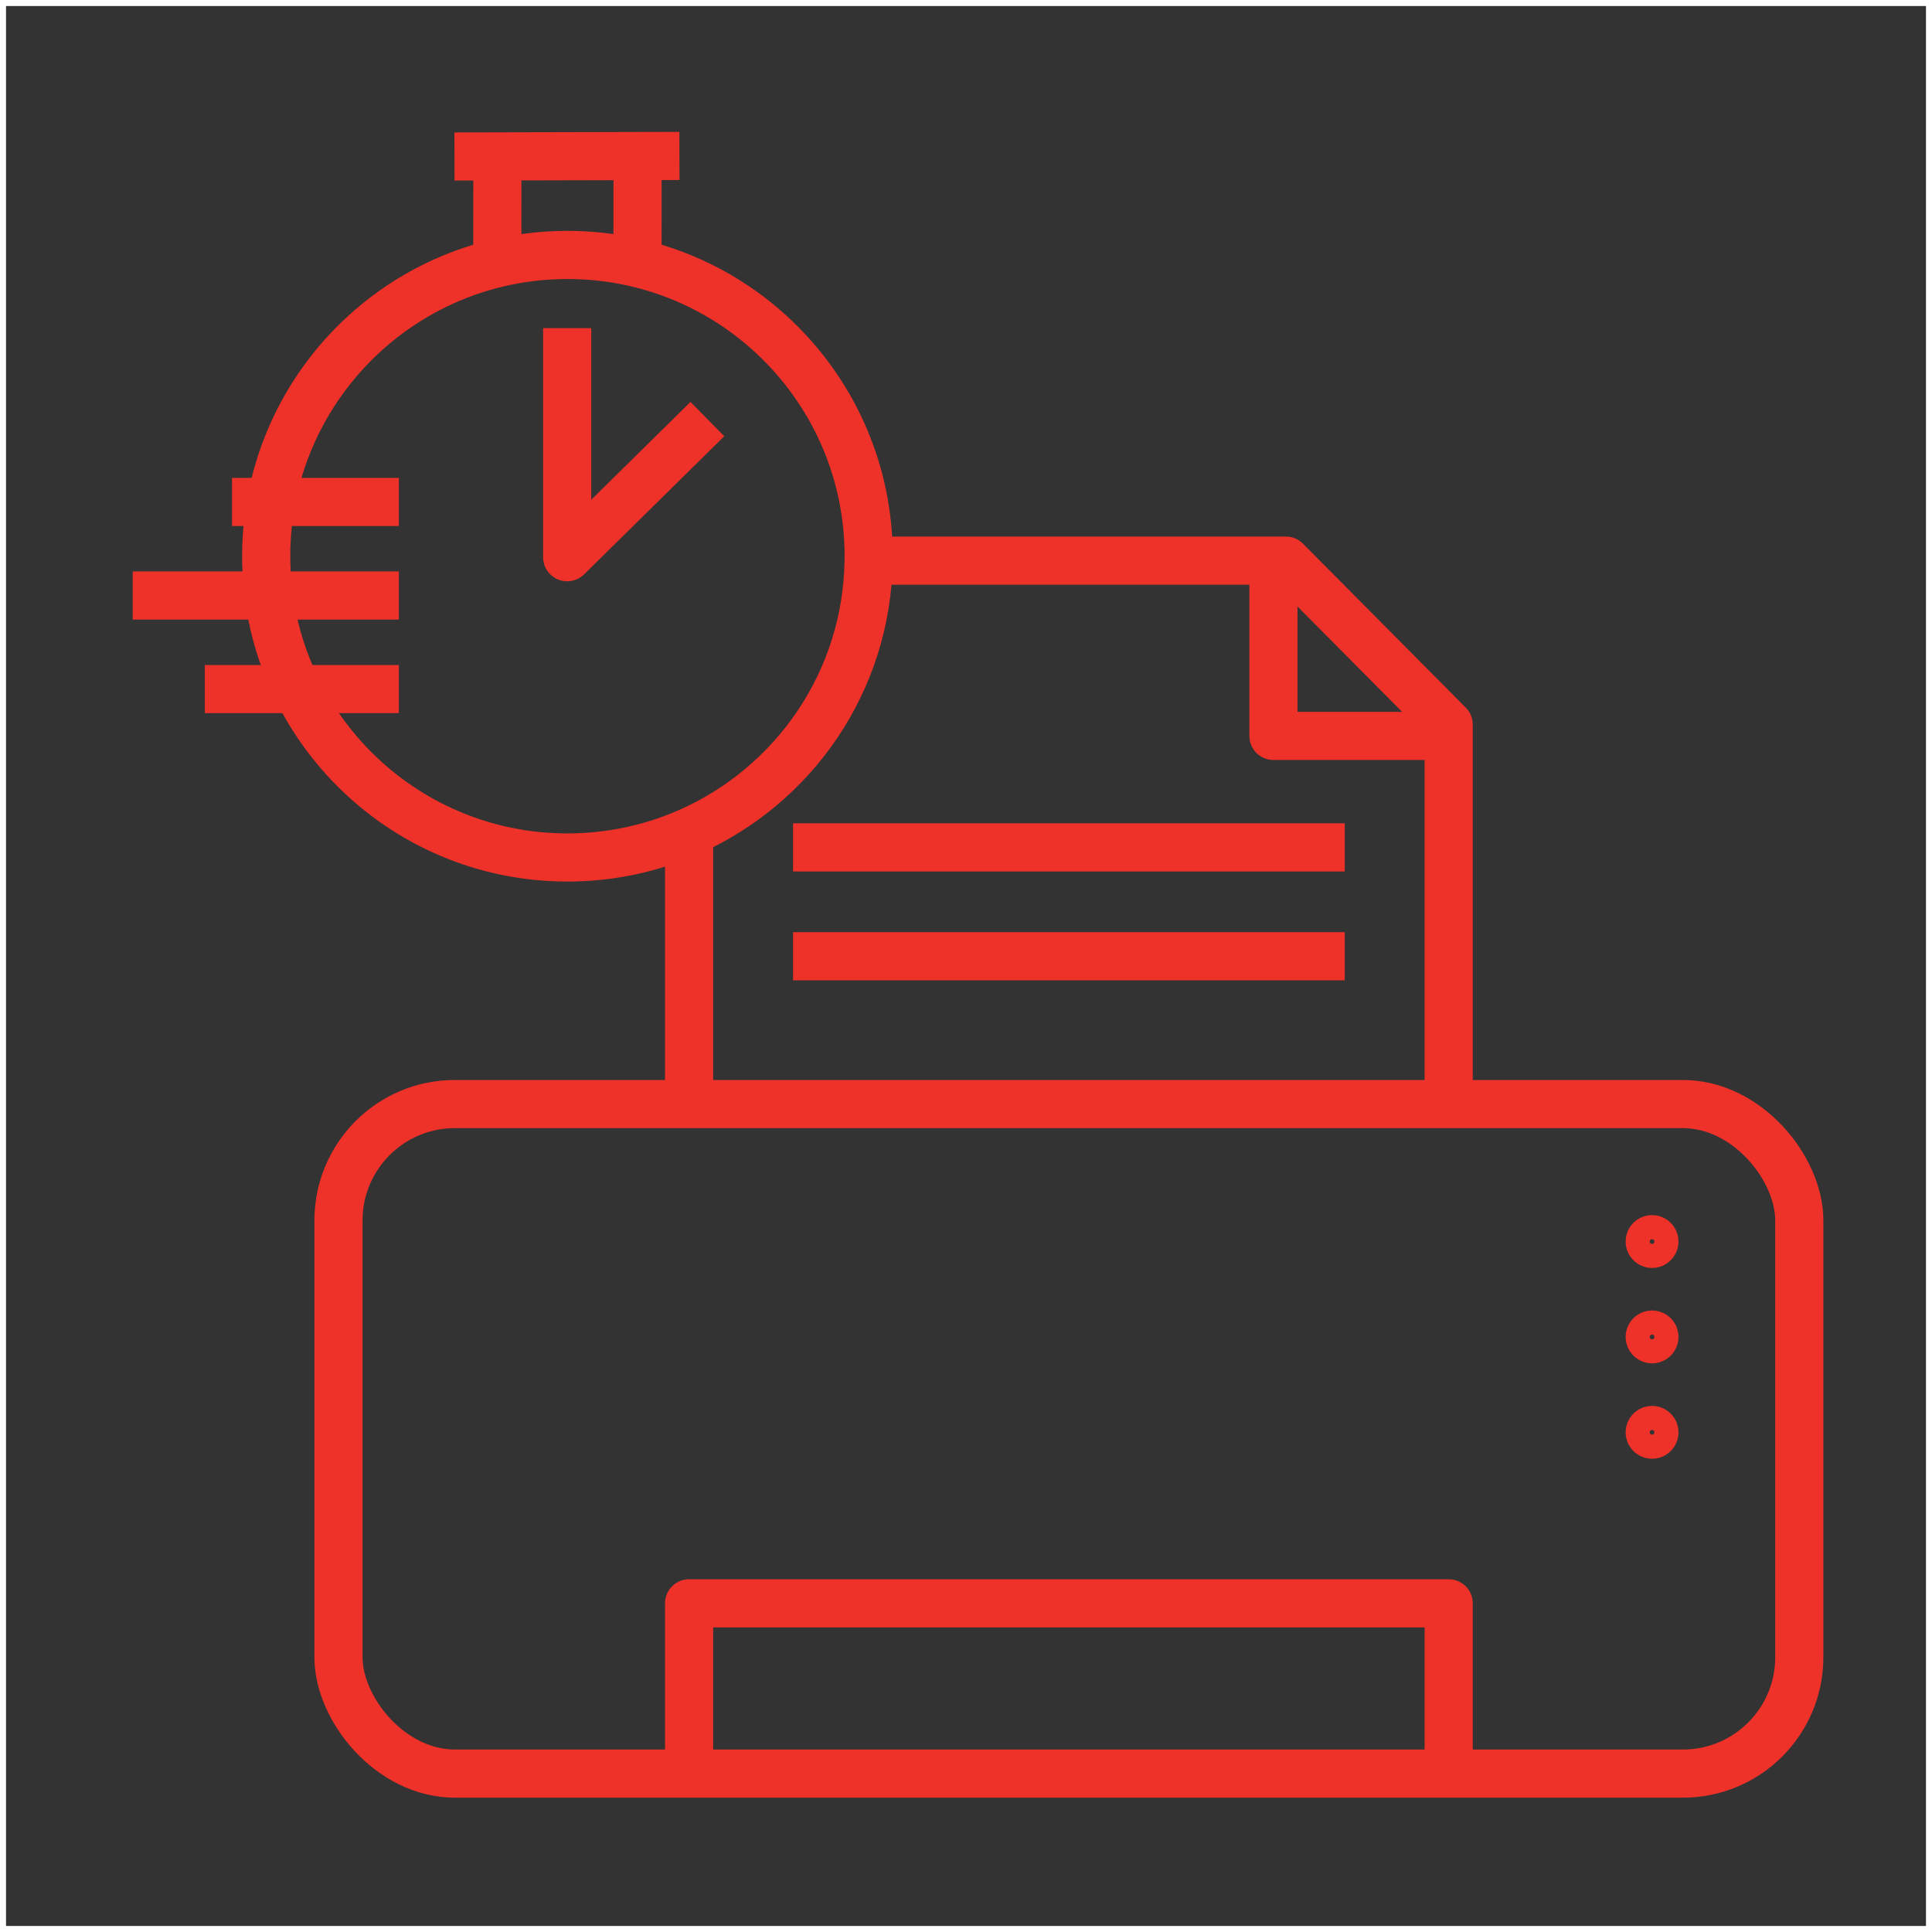
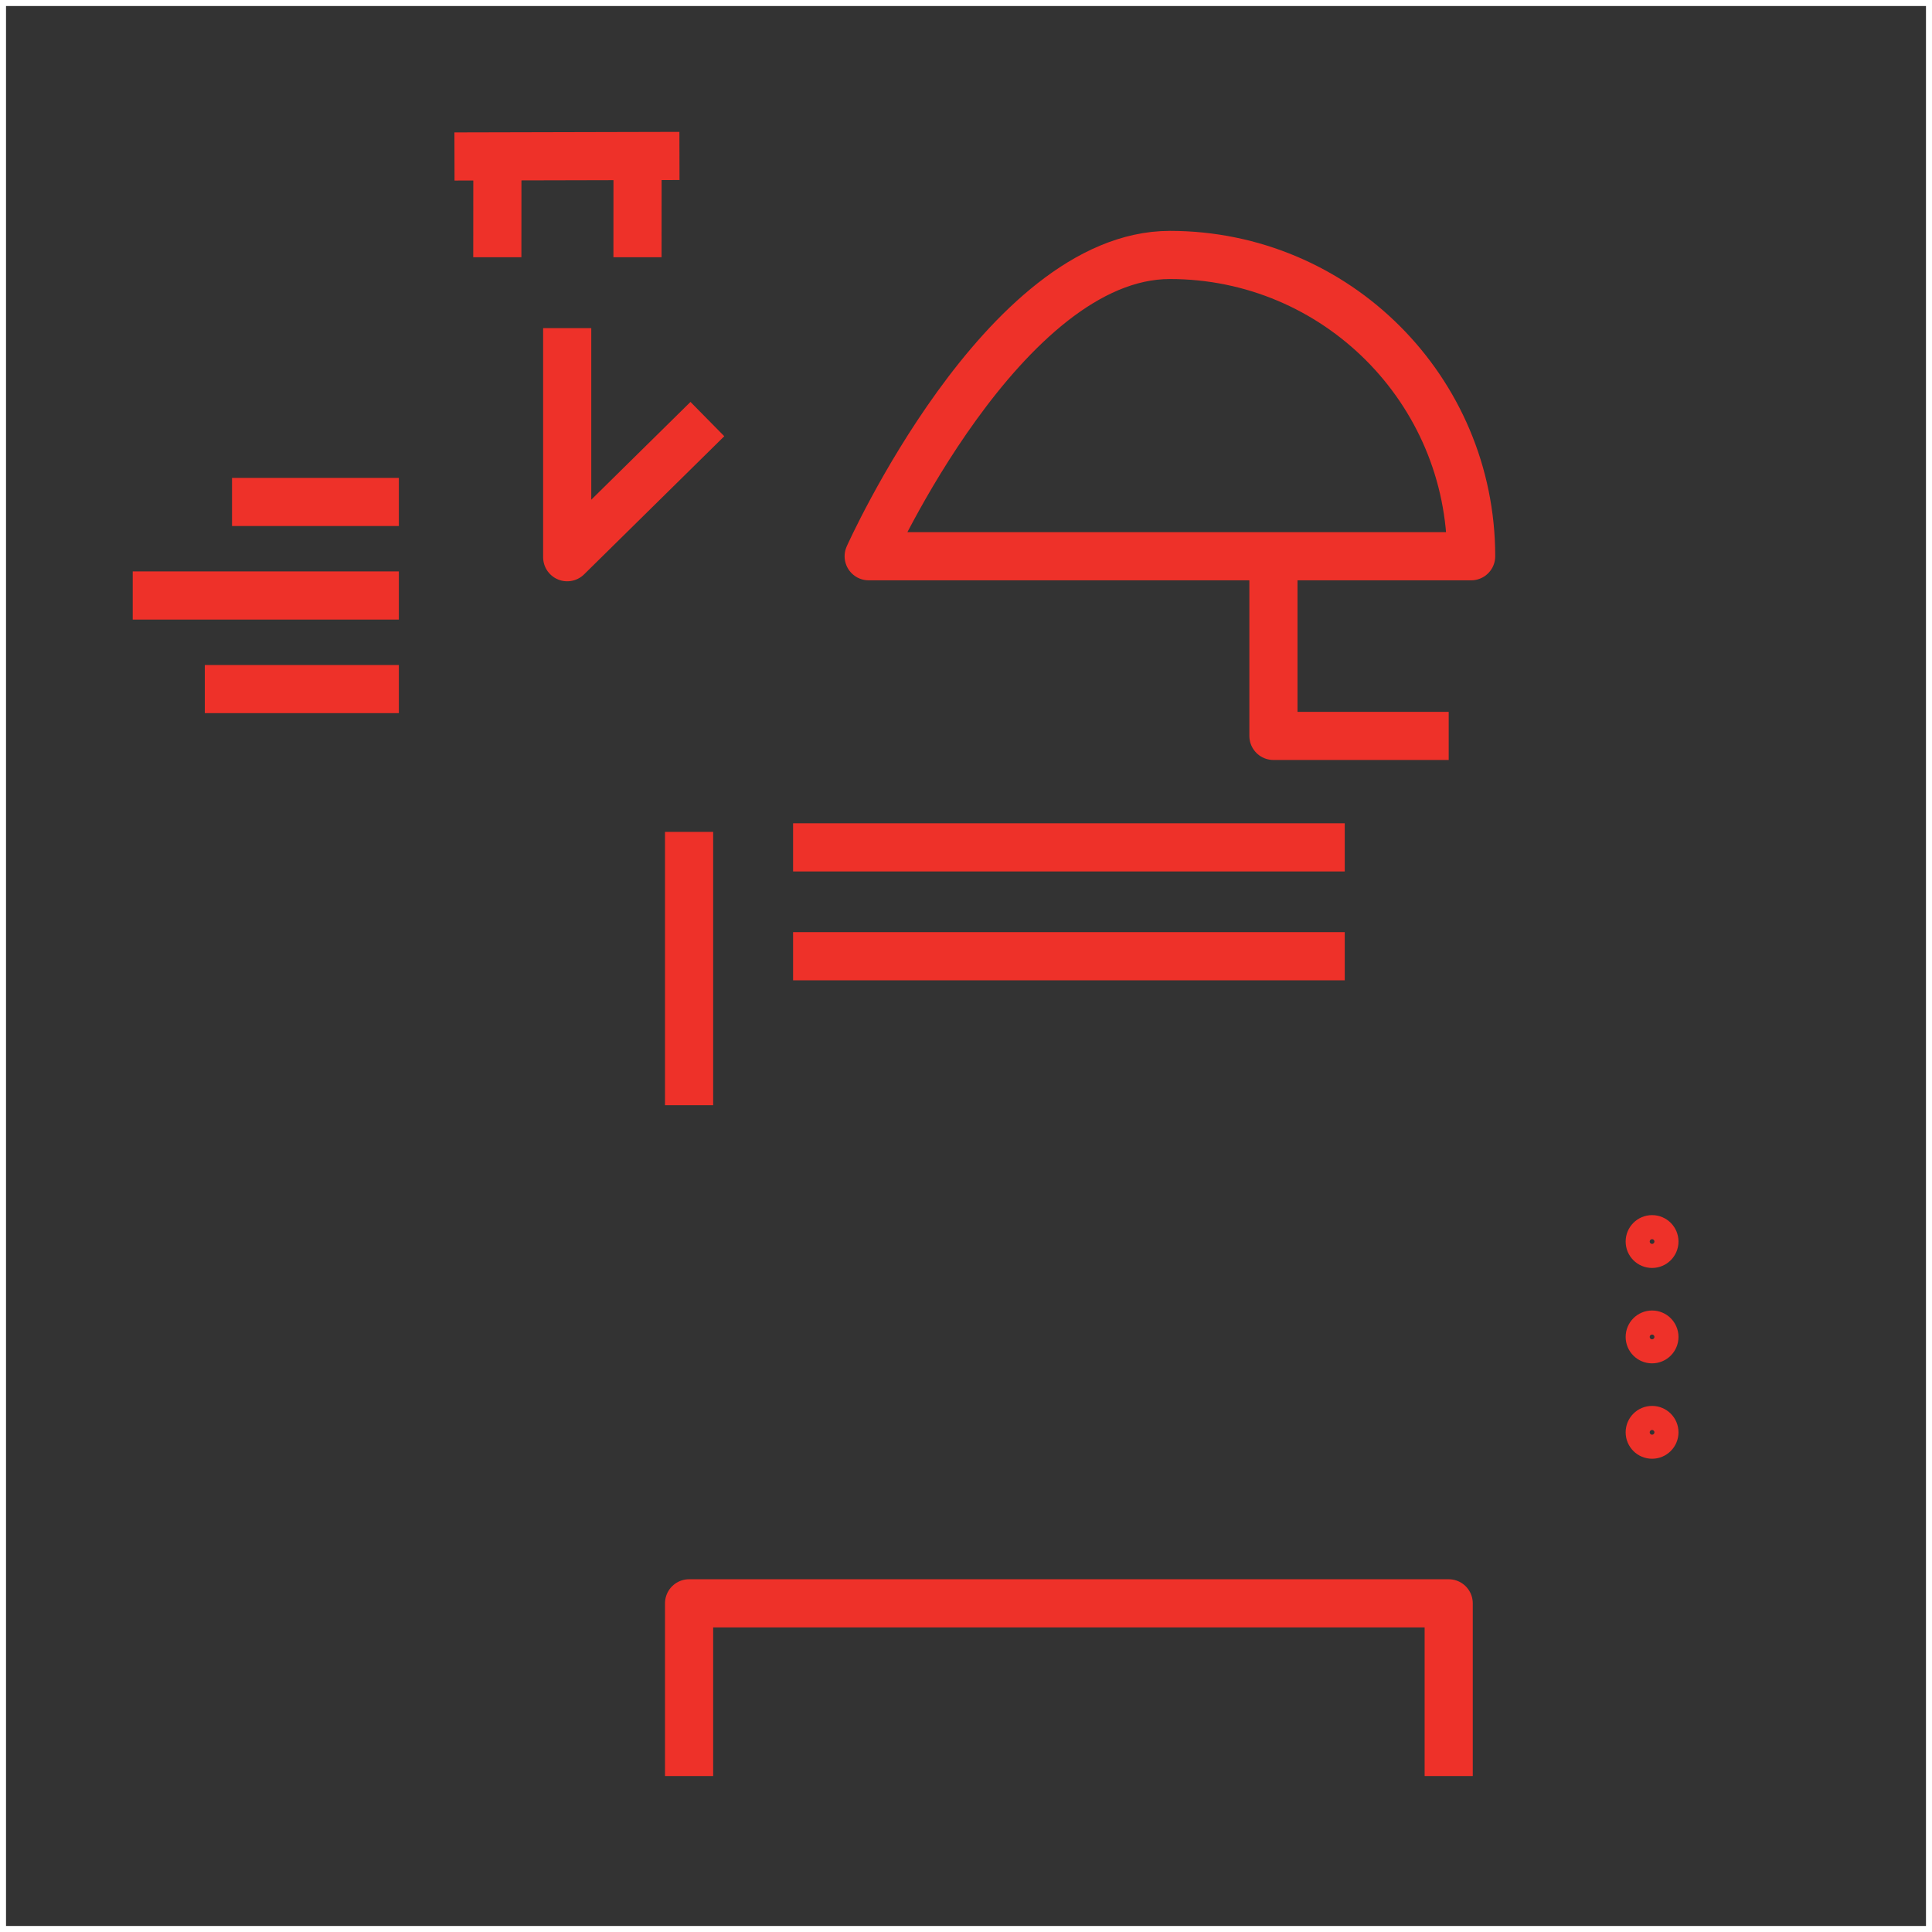
<svg xmlns="http://www.w3.org/2000/svg" id="Layer_2" data-name="Layer 2" viewBox="0 0 321 321">
  <rect x="0" y="0" width="321" height="321" fill="#333333" stroke="none" />
  <defs>
    <style> .cls-1 { stroke: #fff; stroke-miterlimit: 10; } .cls-1, .cls-2, .cls-3 { fill: none; } .cls-2 { stroke-width: 8px; } .cls-2, .cls-3 { stroke: #ee3129; stroke-linejoin: round; } .cls-3 { stroke-width: 4px; } </style>
  </defs>
  <g id="Icons">
    <g>
      <g>
        <g>
          <g>
-             <polyline class="cls-2" points="144.32 93.15 213.65 93.15 240.7 120.39 240.7 183.63" />
            <line class="cls-2" x1="114.49" y1="183.63" x2="114.49" y2="138.22" />
            <polyline class="cls-2" points="114.49 295.09 114.49 266.39 240.7 266.39 240.7 295.09" />
            <polyline class="cls-2" points="211.58 95.08 211.58 122.27 240.7 122.27" />
-             <rect class="cls-2" x="56.24" y="183.44" width="242.71" height="111.24" rx="19.33" ry="19.33" />
          </g>
          <line class="cls-2" x1="131.77" y1="158.88" x2="223.43" y2="158.88" />
          <line class="cls-2" x1="131.77" y1="140.79" x2="223.43" y2="140.79" />
          <g>
            <circle class="cls-3" cx="274.49" cy="206.28" r="2.39" />
            <circle class="cls-3" cx="274.49" cy="222.13" r="2.39" />
            <circle class="cls-3" cx="274.49" cy="237.98" r="2.39" />
          </g>
        </g>
        <g>
          <g>
            <line class="cls-2" x1="105.93" y1="25.94" x2="105.92" y2="42.74" />
            <line class="cls-2" x1="82.63" y1="42.74" x2="82.64" y2="25.94" />
-             <path class="cls-2" d="M144.33,92.42c0,.24,0,.49-.01.73-.28,20.14-12.47,37.4-29.83,45.07-6.18,2.73-13.02,4.25-20.21,4.25-27.64,0-50.05-22.41-50.05-50.05s22.41-50.06,50.05-50.06,50.05,22.41,50.05,50.06Z" />
+             <path class="cls-2" d="M144.33,92.42s22.41-50.06,50.05-50.06,50.05,22.41,50.05,50.06Z" />
            <polyline class="cls-2" points="117.53 69.63 94.24 92.58 94.24 54.52" />
          </g>
          <g>
            <line class="cls-2" x1="38.55" y1="83.4" x2="66.27" y2="83.4" />
            <line class="cls-2" x1="22.05" y1="98.94" x2="66.27" y2="98.94" />
            <line class="cls-2" x1="34.03" y1="114.49" x2="66.27" y2="114.49" />
          </g>
          <line class="cls-2" x1="75.51" y1="26" x2="112.89" y2="25.91" />
        </g>
      </g>
      <rect class="cls-1" x=".5" y=".5" width="320" height="320" />
    </g>
  </g>
</svg>